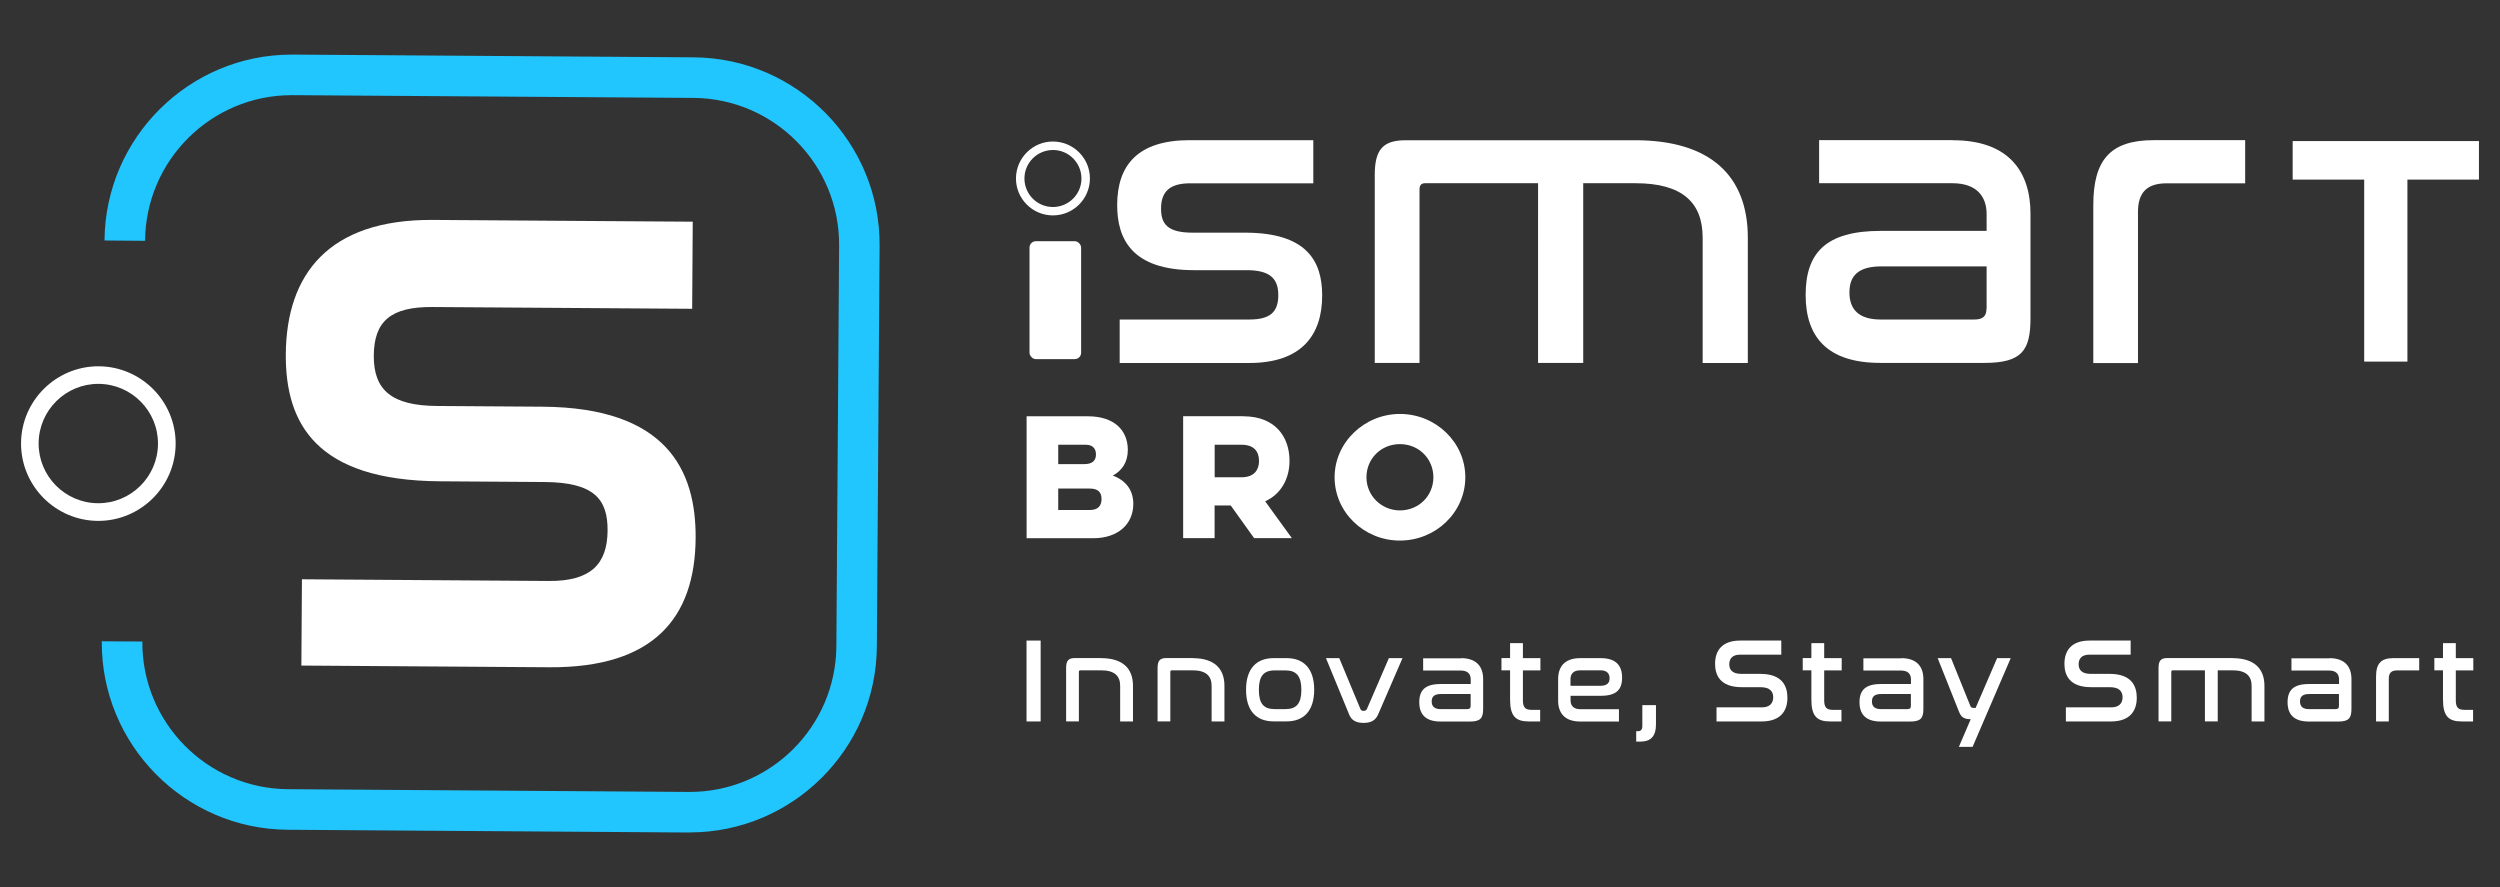
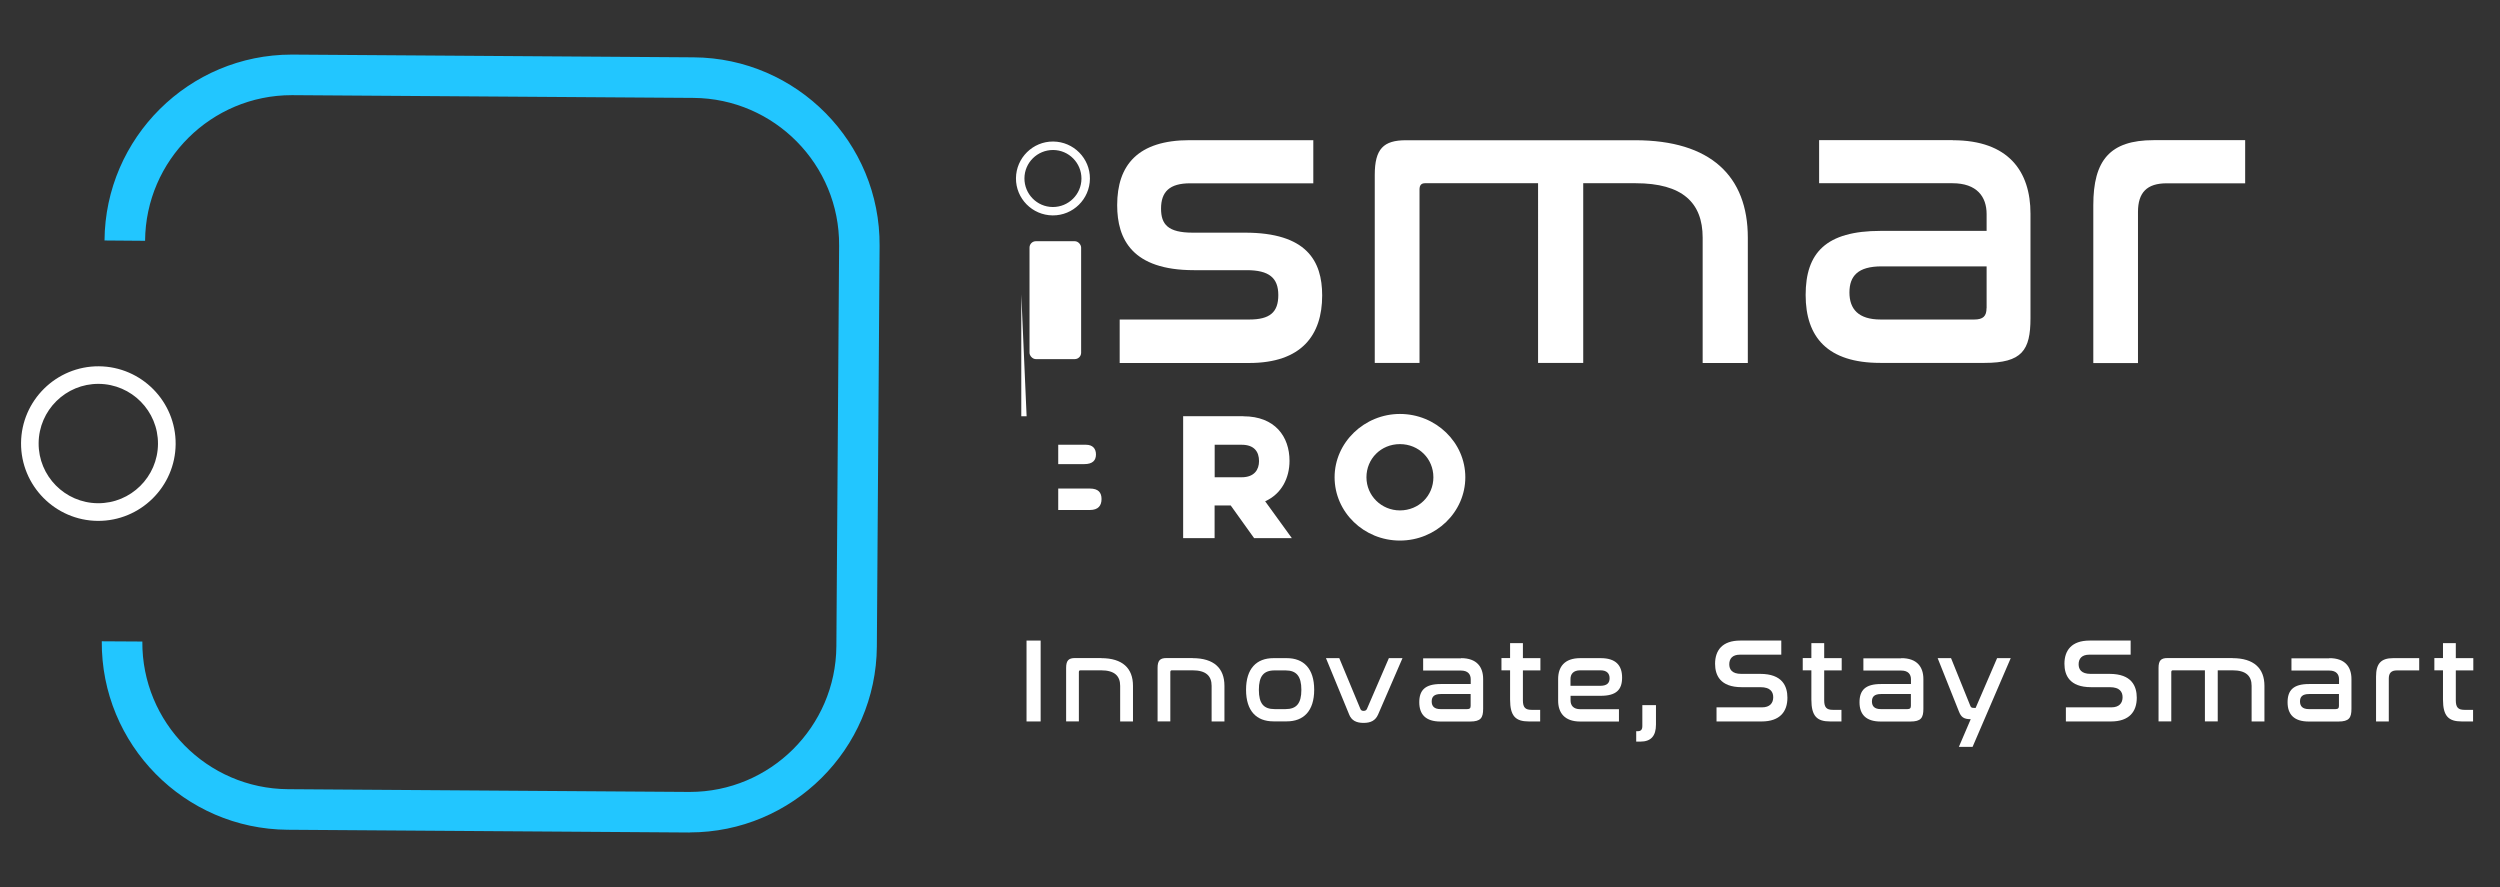
<svg xmlns="http://www.w3.org/2000/svg" id="Layer_1" viewBox="0 0 310 110">
  <rect x="0" y="0" width="310" height="110" fill="#333333" stroke="none" />
  <defs>
    <style>.cls-1{fill:#fff;}.cls-2{fill:#22c6ff;}</style>
  </defs>
  <path class="cls-2" d="M85.52,103.23h-.16l-49.69-.34c-12.8-.09-23.14-10.57-23.05-23.37l5.03,.03c-.07,10.03,8.03,18.24,18.06,18.31l49.69,.34h.13c9.97,0,18.11-8.07,18.18-18.06l.34-49.69c.07-10.03-8.03-18.24-18.06-18.31l-49.69-.34h-.13c-9.97,0-18.11,8.07-18.18,18.06l-5.03-.04c.09-12.74,10.49-23.05,23.21-23.05h.16l49.69,.34c12.8,.09,23.14,10.57,23.05,23.37l-.34,49.69c-.09,12.74-10.48,23.05-23.21,23.05Z" />
-   <path class="cls-1" d="M37.37,82.53l.07-10.7,30.62,.21c5.14,.04,7.25-2.05,7.28-6.24,.03-3.88-1.64-5.99-7.82-6.03l-13-.09c-15.31-.11-19.14-7.16-19.08-15.76,.07-9.86,5.25-16.74,18.26-16.65l32.2,.22-.07,10.8-32.2-.22c-5.14-.04-7.25,1.73-7.28,6.03s2.26,6.2,7.82,6.24l13.11,.09c15.31,.11,19.03,7.79,18.98,16.28-.07,9.96-5.25,16.11-18.15,16.03l-30.73-.21Z" />
  <path class="cls-1" d="M12.26,45.42c5.29,.04,9.56,4.37,9.52,9.65-.04,5.28-4.37,9.55-9.65,9.52-5.28-.04-9.55-4.37-9.52-9.65,.04-5.28,4.37-9.55,9.65-9.52Zm-.12,16.98c4.08,.03,7.42-3.27,7.45-7.35,.03-4.08-3.27-7.42-7.35-7.45-4.08-.03-7.42,3.27-7.45,7.35s3.27,7.42,7.34,7.45Z" />
  <g>
    <path class="cls-1" d="M129.04,79.43v10.03h-1.75v-10.03h1.75Z" />
    <path class="cls-1" d="M136.54,81.61c2.66,0,3.95,1.26,3.95,3.43v4.42h-1.59v-4.42c0-1.23-.71-1.92-2.36-1.92h-2.57c-.13,0-.19,.07-.19,.22v6.11h-1.58v-6.63c0-.92,.31-1.22,1.1-1.22h3.24Z" />
    <path class="cls-1" d="M147.88,81.61c2.66,0,3.95,1.26,3.95,3.43v4.42h-1.59v-4.42c0-1.23-.71-1.92-2.36-1.92h-2.57c-.13,0-.19,.07-.19,.22v6.11h-1.58v-6.63c0-.92,.31-1.22,1.1-1.22h3.24Z" />
    <path class="cls-1" d="M159.56,81.61c2.08,0,3.4,1.28,3.4,3.92s-1.32,3.92-3.4,3.92h-1.65c-2.1,0-3.4-1.28-3.4-3.92s1.31-3.92,3.4-3.92h1.65Zm-1.5,1.52c-1.37,0-1.96,.71-1.96,2.41s.59,2.39,1.96,2.39h1.35c1.35,0,1.96-.7,1.96-2.39s-.61-2.41-1.96-2.41h-1.35Z" />
    <path class="cls-1" d="M166.07,81.61l2.62,6.3c.06,.16,.19,.24,.39,.24,.21,0,.34-.07,.42-.24l2.72-6.3h1.69l-3.03,7c-.33,.74-.91,1.03-1.8,1.03s-1.49-.3-1.78-1.03l-2.88-7h1.66Z" />
    <path class="cls-1" d="M181.17,81.61c1.96,0,2.74,1.1,2.74,2.59v3.69c0,1.13-.3,1.58-1.62,1.58h-3.67c-1.86,0-2.63-.91-2.63-2.39s.71-2.26,2.65-2.26h3.73v-.59c0-.61-.34-1.08-1.2-1.08h-4.7v-1.52h4.71Zm1.19,5.92v-1.47h-3.7c-.83,0-1.13,.34-1.13,.92s.31,.95,1.1,.95h3.3c.31,0,.43-.12,.43-.4Z" />
    <path class="cls-1" d="M187.25,81.61v-1.86h1.59v1.86h2.17v1.52h-2.17v3.72c0,.88,.31,1.17,1.06,1.17h1.08v1.44h-1.41c-1.62,0-2.32-.65-2.32-2.71v-3.63h-1.07v-1.52h1.07Z" />
    <path class="cls-1" d="M198.49,81.61c1.86,0,2.65,.89,2.65,2.41s-.73,2.26-2.66,2.26h-3.73v.57c0,.62,.34,1.09,1.2,1.09h4.8v1.53h-4.8c-1.96,0-2.74-1.1-2.74-2.59v-2.68c0-1.49,.77-2.59,2.74-2.59h2.54Zm-3.75,3.43h3.69c.85,0,1.16-.36,1.16-.94s-.34-.98-1.12-.98h-2.53c-.86,0-1.2,.48-1.2,1.08v.83Z" />
    <path class="cls-1" d="M205.34,87.44v2.41c0,1.41-.62,2.11-1.93,2.11h-.52v-1.29h.18c.4,0,.58-.19,.58-.64v-2.59h1.7Z" />
    <path class="cls-1" d="M220.88,79.43v1.75h-5.14c-.91,0-1.31,.49-1.31,1.19,0,.61,.31,1.19,1.49,1.19h2.35c2.74,0,3.37,1.52,3.37,2.96,0,1.7-.91,2.94-3.2,2.94h-5.59v-1.75h5.65c.95,0,1.38-.52,1.38-1.25,0-.65-.34-1.25-1.58-1.25h-2.33c-2.68,0-3.3-1.5-3.3-2.9,0-1.66,.89-2.88,3.12-2.88h5.08Z" />
    <path class="cls-1" d="M224.61,81.61v-1.86h1.59v1.86h2.17v1.52h-2.17v3.72c0,.88,.31,1.17,1.06,1.17h1.08v1.44h-1.41c-1.62,0-2.32-.65-2.32-2.71v-3.63h-1.07v-1.52h1.07Z" />
    <path class="cls-1" d="M235.76,81.61c1.96,0,2.74,1.1,2.74,2.59v3.69c0,1.13-.3,1.58-1.62,1.58h-3.67c-1.86,0-2.63-.91-2.63-2.39s.71-2.26,2.65-2.26h3.73v-.59c0-.61-.34-1.08-1.2-1.08h-4.7v-1.52h4.71Zm1.19,5.92v-1.47h-3.7c-.83,0-1.13,.34-1.13,.92s.31,.95,1.1,.95h3.3c.31,0,.43-.12,.43-.4Z" />
    <path class="cls-1" d="M249.33,81.61l-4.73,11h-1.7l1.47-3.43c-.89,0-1.2-.28-1.47-.97l-2.63-6.6h1.66l2.36,5.84c.1,.28,.18,.33,.48,.33h.21l2.66-6.17h1.68Z" />
    <path class="cls-1" d="M264.2,79.43v1.75h-5.14c-.91,0-1.31,.49-1.31,1.19,0,.61,.31,1.19,1.49,1.19h2.35c2.74,0,3.37,1.52,3.37,2.96,0,1.7-.91,2.94-3.2,2.94h-5.59v-1.75h5.65c.95,0,1.38-.52,1.38-1.25,0-.65-.34-1.25-1.58-1.25h-2.33c-2.68,0-3.3-1.5-3.3-2.9,0-1.66,.89-2.88,3.12-2.88h5.08Z" />
    <path class="cls-1" d="M276.82,81.61c2.66,0,3.97,1.26,3.97,3.43v4.42h-1.59v-4.42c0-1.23-.71-1.92-2.36-1.92h-1.84v6.33h-1.59v-6.33h-3.98c-.13,0-.19,.07-.19,.22v6.11h-1.58v-6.63c0-.92,.31-1.22,1.1-1.22h8.07Z" />
    <path class="cls-1" d="M288.84,81.61c1.96,0,2.74,1.1,2.74,2.59v3.69c0,1.13-.3,1.58-1.62,1.58h-3.67c-1.86,0-2.63-.91-2.63-2.39s.71-2.26,2.65-2.26h3.73v-.59c0-.61-.34-1.08-1.2-1.08h-4.7v-1.52h4.71Zm1.19,5.92v-1.47h-3.7c-.83,0-1.13,.34-1.13,.92s.31,.95,1.1,.95h3.3c.31,0,.43-.12,.43-.4Z" />
    <path class="cls-1" d="M299.98,81.61v1.52h-2.76c-.7,0-1.01,.33-1.01,1.01v5.32h-1.58v-5.56c0-1.58,.58-2.29,2.13-2.29h3.23Z" />
    <path class="cls-1" d="M302.93,81.61v-1.86h1.59v1.86h2.17v1.52h-2.17v3.72c0,.88,.31,1.17,1.06,1.17h1.08v1.44h-1.41c-1.62,0-2.32-.65-2.32-2.71v-3.63h-1.07v-1.52h1.07Z" />
  </g>
  <rect class="cls-1" x="127.66" y="29.91" width="6.4" height="14.62" rx=".79" ry=".79" />
  <path class="cls-1" d="M162.85,17.39v5.34h-15.27c-2.56,0-3.61,1.05-3.61,3.14,0,1.94,.84,2.98,3.92,2.98h6.49c7.64,0,9.57,3.5,9.57,7.79,0,4.92-2.56,8.37-9.05,8.37h-16.06v-5.39h16.06c2.56,0,3.61-.89,3.61-3.03s-1.15-3.09-3.92-3.09h-6.54c-7.64,0-9.52-3.82-9.52-8.06,0-4.97,2.56-8.06,9-8.06h15.33Z" />
  <path class="cls-1" d="M202.76,17.39c9.36,0,13.97,4.45,13.97,12.08v15.54h-5.6v-15.54c0-4.34-2.51-6.75-8.32-6.75h-6.49v22.28h-5.6V22.72h-14.02c-.47,0-.68,.26-.68,.78v21.5h-5.55V21.68c0-3.24,1.1-4.29,3.87-4.29h28.4Z" />
  <path class="cls-1" d="M242.15,17.39c6.91,0,9.63,3.87,9.63,9.1v12.97c0,3.98-1.05,5.54-5.7,5.54h-12.92c-6.54,0-9.26-3.19-9.26-8.42s2.51-7.95,9.31-7.95h13.13v-2.09c0-2.14-1.2-3.82-4.24-3.82h-16.53v-5.34h16.58Zm4.19,20.82v-5.18h-13.03c-2.93,0-3.98,1.2-3.98,3.24s1.1,3.35,3.87,3.35h11.61c1.1,0,1.52-.42,1.52-1.41Z" />
  <path class="cls-1" d="M278.4,17.39v5.34h-9.73c-2.46,0-3.56,1.15-3.56,3.56v18.73h-5.54V25.44c0-5.54,2.04-8.06,7.48-8.06h11.35Z" />
-   <path class="cls-1" d="M307.39,17.49v4.78h-8.87v22.57h-5.36V22.27h-8.87v-4.78h23.11Z" />
  <path class="cls-1" d="M130.6,17.55c2.53,.02,4.57,2.09,4.55,4.61-.02,2.53-2.09,4.57-4.62,4.55-2.53-.02-4.57-2.09-4.55-4.61s2.09-4.57,4.61-4.55Zm-.06,8.12c1.95,.01,3.55-1.56,3.56-3.51s-1.56-3.55-3.51-3.56c-1.95-.01-3.55,1.56-3.56,3.51s1.56,3.55,3.51,3.56Z" />
  <g>
-     <path class="cls-1" d="M127.3,51.62h7.6c3.29,0,4.95,1.76,4.95,4.17,0,1.53-.72,2.56-1.86,3.18,1.55,.58,2.54,1.74,2.54,3.51,0,2.5-1.88,4.26-4.97,4.26h-8.26v-15.12Zm3.92,3.53v2.4h3.23c1.06,0,1.45-.48,1.45-1.2s-.41-1.2-1.23-1.2h-3.45Zm0,5.43v2.66h3.92c1.06,0,1.45-.56,1.45-1.36s-.39-1.3-1.45-1.3h-3.92Z" />
+     <path class="cls-1" d="M127.3,51.62h7.6h-8.26v-15.12Zm3.92,3.53v2.4h3.23c1.06,0,1.45-.48,1.45-1.2s-.41-1.2-1.23-1.2h-3.45Zm0,5.43v2.66h3.92c1.06,0,1.45-.56,1.45-1.36s-.39-1.3-1.45-1.3h-3.92Z" />
    <path class="cls-1" d="M154.18,51.62c3.92,0,5.72,2.52,5.72,5.52,0,2.11-.96,4.09-3.02,5.02l3.31,4.57h-4.68l-2.9-4.05h-2v4.05h-3.9v-15.12h7.46Zm-3.56,3.53v4.03h3.35c1.57,0,2.15-.95,2.15-2,0-1.16-.59-2.03-2.15-2.03h-3.35Z" />
    <path class="cls-1" d="M173.59,51.33c4.46,0,8.11,3.53,8.11,7.85s-3.64,7.85-8.11,7.85-8.1-3.53-8.1-7.85,3.7-7.85,8.1-7.85Zm0,11.96c2.35,0,4.15-1.82,4.15-4.11s-1.8-4.11-4.15-4.11-4.15,1.82-4.15,4.11,1.86,4.11,4.15,4.11Z" />
  </g>
</svg>